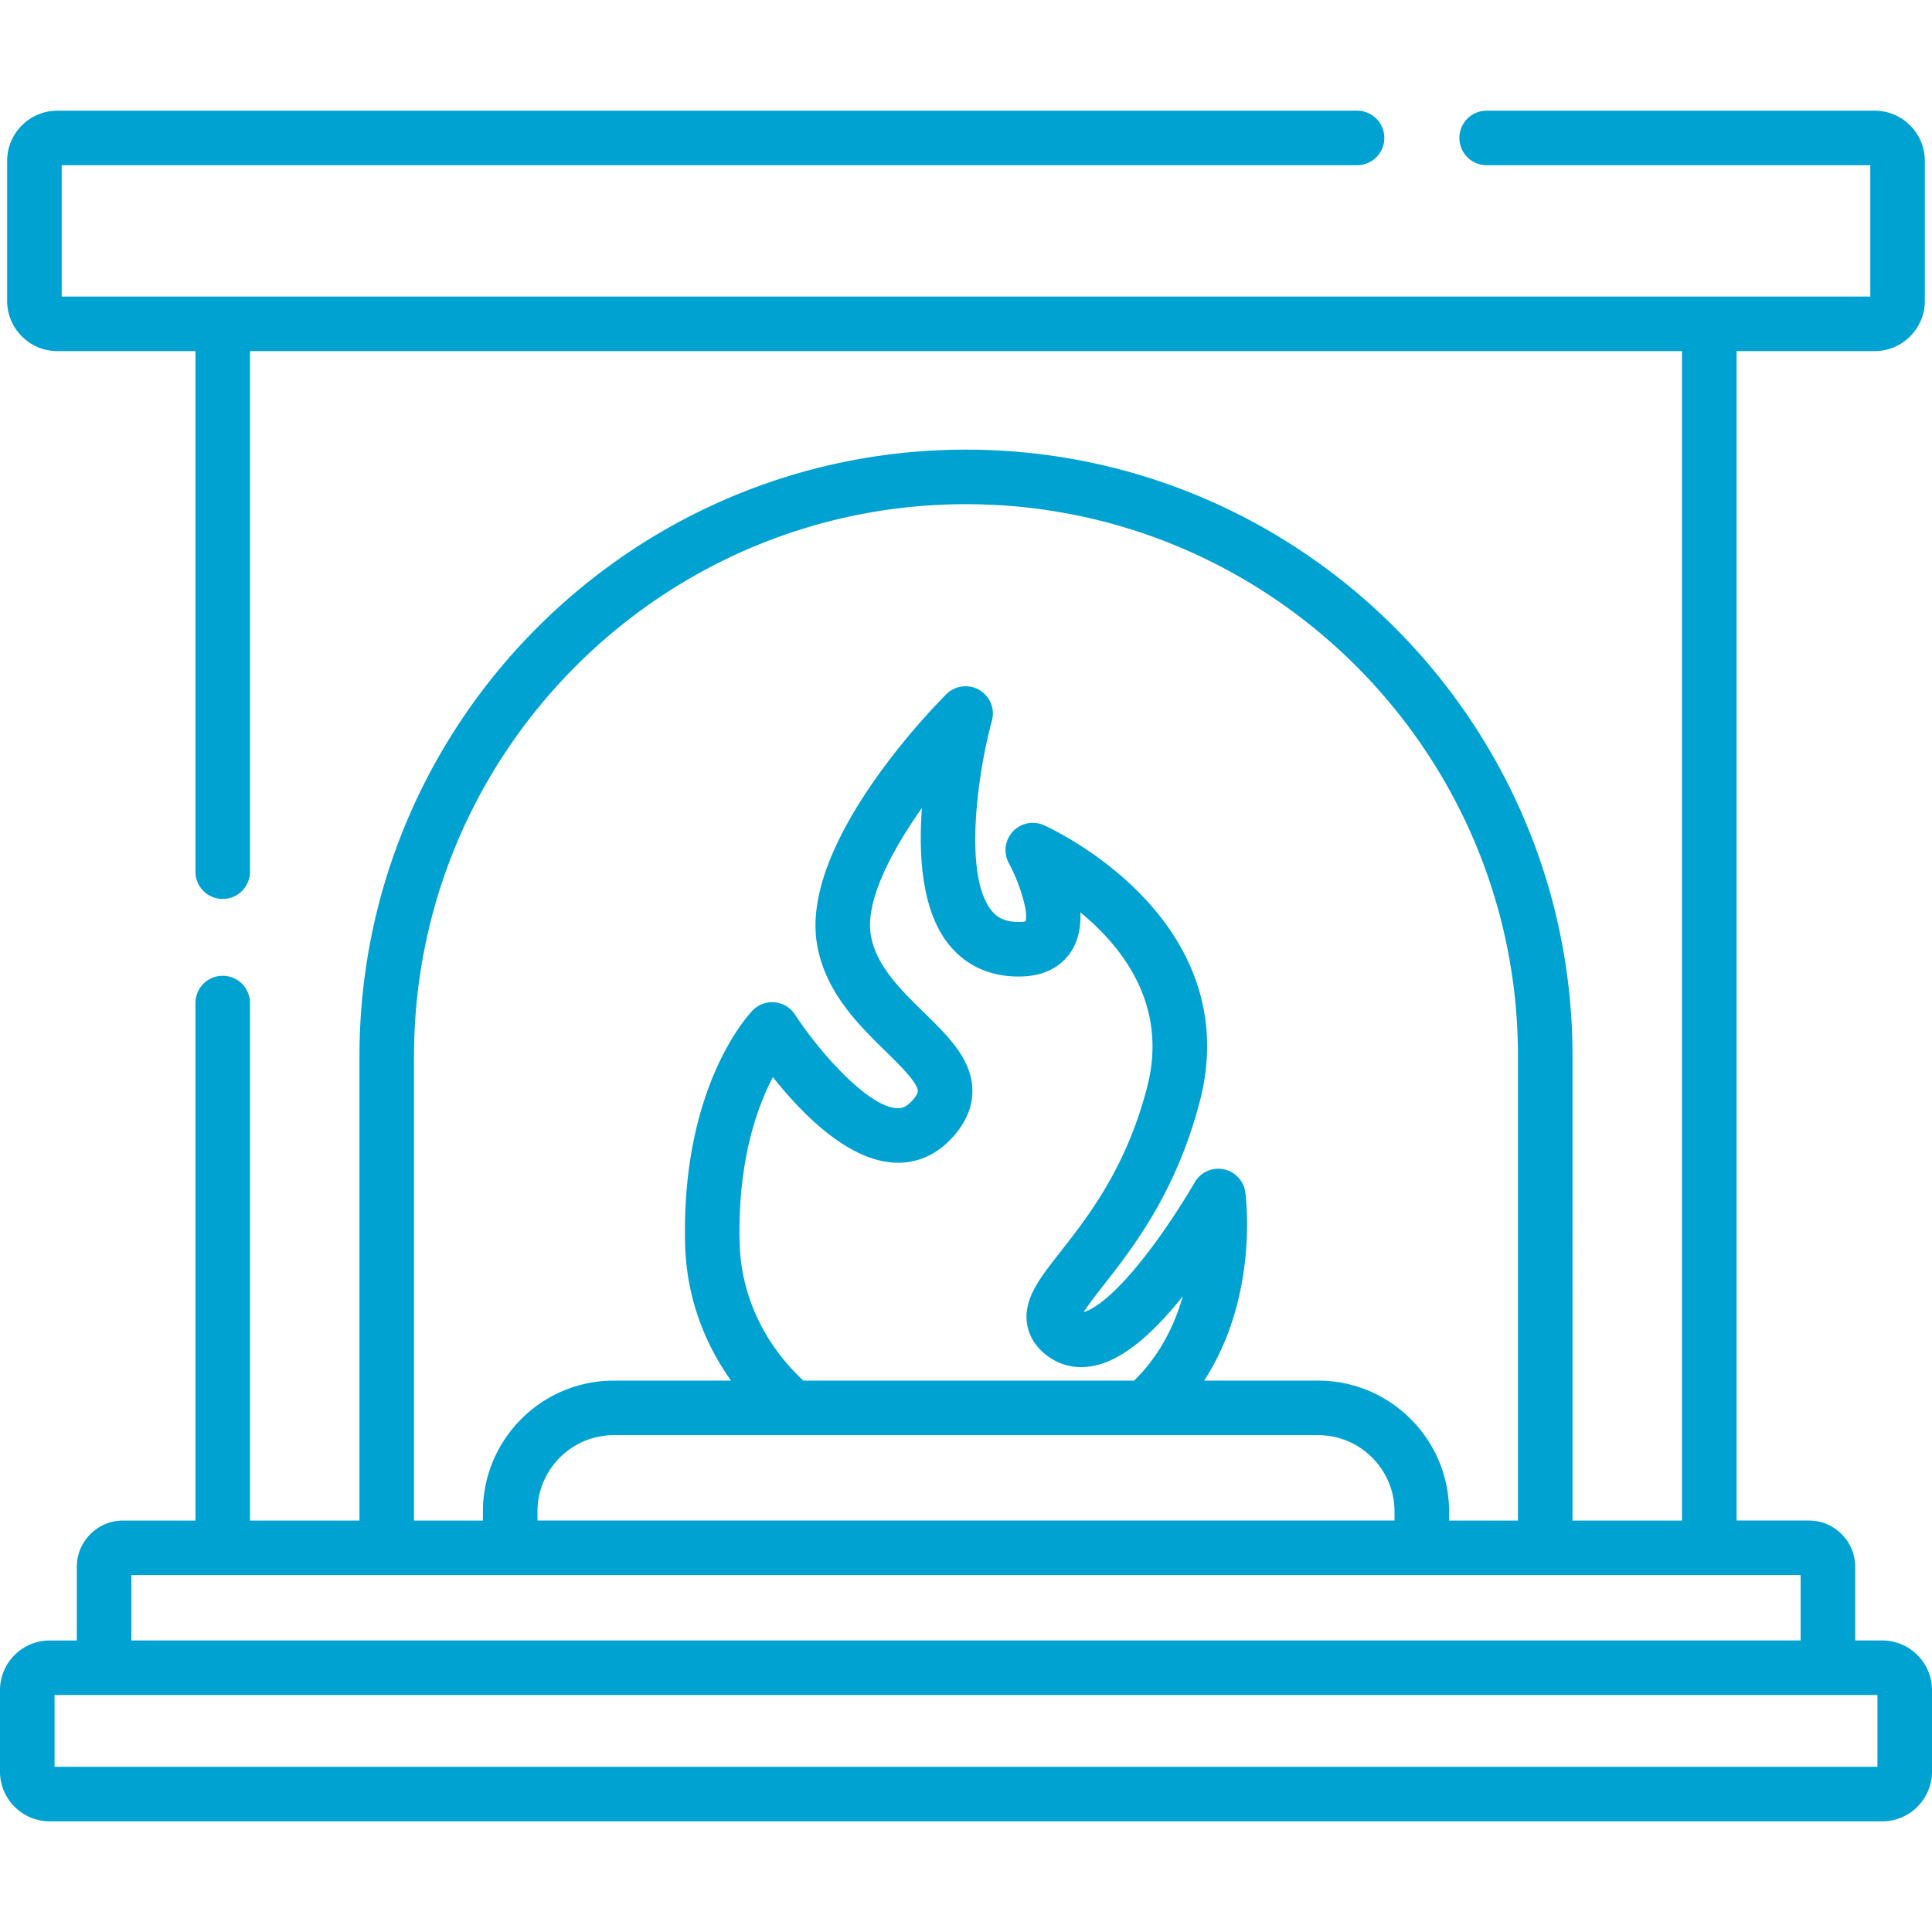
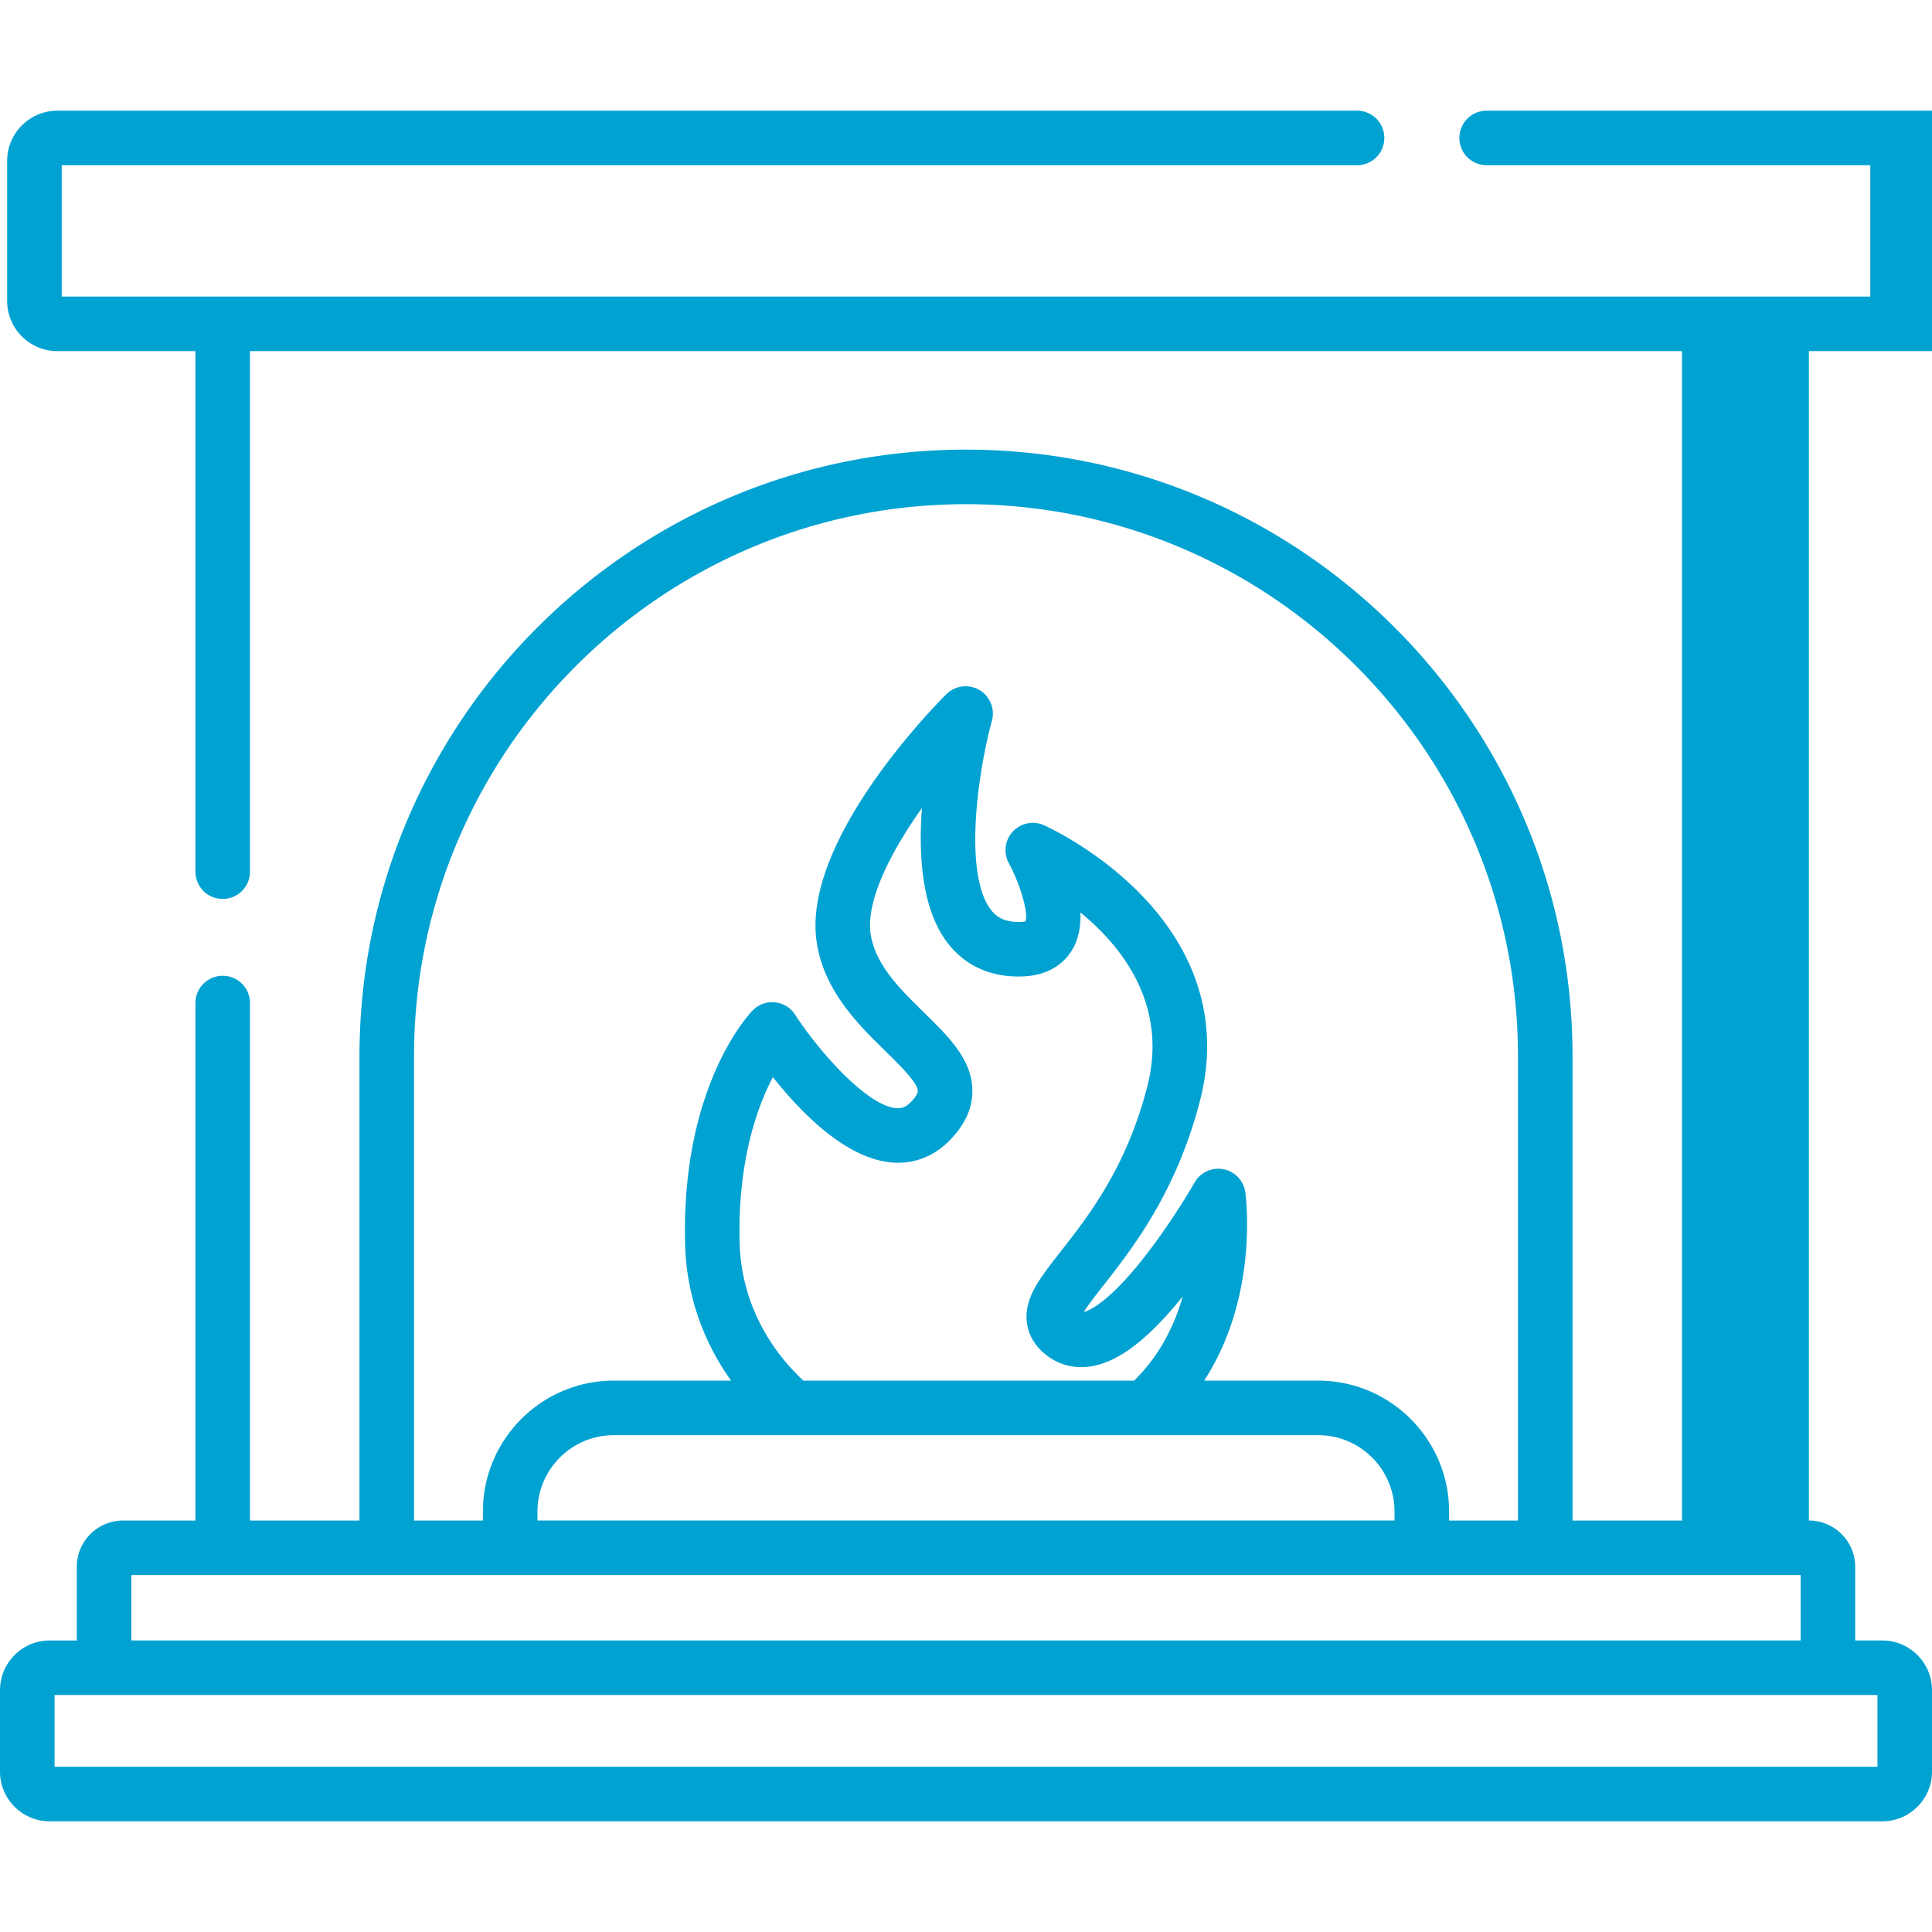
<svg xmlns="http://www.w3.org/2000/svg" version="1.1" width="512" height="512" x="0" y="0" viewBox="0 0 512.001 512.001" style="enable-background:new 0 0 512 512" xml:space="preserve" class="">
  <g>
-     <path d="M498.821 434.743h-7.177v-19.518c0-6.764-5.503-12.267-12.267-12.267h-19.171V93.051h36.589c7.338 0 13.308-5.97 13.308-13.308V42.638c0-7.338-5.97-13.308-13.308-13.308H393.982a7.228 7.228 0 1 0 0 14.456h101.665v34.807H16.353V43.787h343.283a7.228 7.228 0 1 0 0-14.456H15.204c-7.338 0-13.308 5.97-13.308 13.308v37.105c0 7.338 5.97 13.308 13.308 13.308h36.589v137.952a7.228 7.228 0 1 0 14.456 0V93.051H445.75v309.908h-29.015V279.893c0-88.629-72.105-160.735-160.735-160.735S95.265 191.263 95.265 279.893v123.066H66.25v-137.14a7.228 7.228 0 1 0-14.456 0v137.14H32.622c-6.764 0-12.267 5.503-12.267 12.267v19.518h-7.177C5.912 434.743 0 440.655 0 447.922v21.57c0 7.267 5.912 13.179 13.179 13.179h485.643c7.266 0 13.179-5.912 13.179-13.179v-21.57c-.001-7.267-5.913-13.179-13.18-13.179zm-389.1-154.85h.001c0-80.658 65.62-146.278 146.278-146.278s146.278 65.62 146.278 146.278v123.066h-18.256v-2.386c0-19.132-15.565-34.696-34.696-34.696h-30.212c14.484-22.306 11.091-48.593 10.907-49.915a7.229 7.229 0 0 0-13.441-2.583c-.052.091-5.266 9.213-12.152 18.254-9.892 12.988-15.375 15.572-17.22 16.085 1.154-1.891 3.38-4.733 5.264-7.138 7.688-9.814 19.307-24.645 25.568-49.017 5.181-20.171-.494-39.275-16.413-55.247-11.532-11.571-24.444-17.389-24.988-17.631a7.228 7.228 0 0 0-8.238 1.696 7.235 7.235 0 0 0-1.057 8.35c3.083 5.714 5.202 13.147 4.442 15.419-.202.06-.586.142-1.223.166a17.72 17.72 0 0 1-.647.013h-.001c-4.294 0-6.177-1.741-7.337-3.258-7.151-9.347-3.619-35.679.287-50.077a7.228 7.228 0 0 0-12.087-7.009c-3.934 3.935-38.316 39.211-34.343 65.696 1.94 12.934 11.019 21.827 18.314 28.973 3.576 3.503 8.474 8.301 8.485 10.512.003.648-.721 1.76-1.937 2.977-1.363 1.363-2.438 1.547-3.309 1.547h-.001c-7.636 0-20.796-14.798-27.282-24.796a7.23 7.23 0 0 0-11.224-1.14c-.771.785-18.877 19.702-17.932 61.581.014.604.034 1.204.062 1.8.585 12.562 4.801 24.482 12.129 34.743h-31.067c-19.132 0-34.696 15.565-34.696 34.696v2.386h-18.256V279.893zm135.146-11.569c-6.348-6.218-12.913-12.648-14.134-20.79-1.319-8.794 5.303-21.714 13.588-33.409-.942 12.675-.002 26.859 6.768 35.718 4.47 5.85 11.021 8.969 18.83 8.94.393 0 .796-.008 1.201-.023 8.023-.309 11.682-4.681 13.149-7.259 1.655-2.909 2.185-6.28 2.048-9.703 11.15 9.142 23.27 24.566 17.721 46.166-5.507 21.439-15.586 34.305-22.945 43.699-3.57 4.557-6.39 8.157-7.896 11.803-2.381 5.768-1.056 11.337 3.636 15.279 2.769 2.326 6.111 3.555 9.668 3.555h.006c8.049-.003 16.662-5.974 26.933-18.728-2.167 7.578-6.048 15.628-12.883 22.304h-87.661c-10.265-9.583-16.222-22.066-16.843-35.414a52.97 52.97 0 0 1-.05-1.453c-.484-21.464 4.681-35.686 8.828-43.563 7.518 9.523 20.251 22.699 33.158 22.698h.005c5.069-.001 9.747-2.001 13.528-5.782 4.119-4.119 6.195-8.585 6.171-13.274-.043-8.242-6.252-14.324-12.826-20.764zM210.14 380.333h139.186c11.16 0 20.239 9.079 20.239 20.239v2.386H142.434v-2.386c0-11.16 9.079-20.239 20.239-20.239h47.467zM34.812 417.415H477.186v17.328H34.812v-17.328zm462.732 50.8H14.457V449.2H497.544v19.015z" fill="#00a2d2" opacity="1" data-original="#000000" />
+     <path d="M498.821 434.743h-7.177v-19.518c0-6.764-5.503-12.267-12.267-12.267V93.051h36.589c7.338 0 13.308-5.97 13.308-13.308V42.638c0-7.338-5.97-13.308-13.308-13.308H393.982a7.228 7.228 0 1 0 0 14.456h101.665v34.807H16.353V43.787h343.283a7.228 7.228 0 1 0 0-14.456H15.204c-7.338 0-13.308 5.97-13.308 13.308v37.105c0 7.338 5.97 13.308 13.308 13.308h36.589v137.952a7.228 7.228 0 1 0 14.456 0V93.051H445.75v309.908h-29.015V279.893c0-88.629-72.105-160.735-160.735-160.735S95.265 191.263 95.265 279.893v123.066H66.25v-137.14a7.228 7.228 0 1 0-14.456 0v137.14H32.622c-6.764 0-12.267 5.503-12.267 12.267v19.518h-7.177C5.912 434.743 0 440.655 0 447.922v21.57c0 7.267 5.912 13.179 13.179 13.179h485.643c7.266 0 13.179-5.912 13.179-13.179v-21.57c-.001-7.267-5.913-13.179-13.18-13.179zm-389.1-154.85h.001c0-80.658 65.62-146.278 146.278-146.278s146.278 65.62 146.278 146.278v123.066h-18.256v-2.386c0-19.132-15.565-34.696-34.696-34.696h-30.212c14.484-22.306 11.091-48.593 10.907-49.915a7.229 7.229 0 0 0-13.441-2.583c-.052.091-5.266 9.213-12.152 18.254-9.892 12.988-15.375 15.572-17.22 16.085 1.154-1.891 3.38-4.733 5.264-7.138 7.688-9.814 19.307-24.645 25.568-49.017 5.181-20.171-.494-39.275-16.413-55.247-11.532-11.571-24.444-17.389-24.988-17.631a7.228 7.228 0 0 0-8.238 1.696 7.235 7.235 0 0 0-1.057 8.35c3.083 5.714 5.202 13.147 4.442 15.419-.202.06-.586.142-1.223.166a17.72 17.72 0 0 1-.647.013h-.001c-4.294 0-6.177-1.741-7.337-3.258-7.151-9.347-3.619-35.679.287-50.077a7.228 7.228 0 0 0-12.087-7.009c-3.934 3.935-38.316 39.211-34.343 65.696 1.94 12.934 11.019 21.827 18.314 28.973 3.576 3.503 8.474 8.301 8.485 10.512.003.648-.721 1.76-1.937 2.977-1.363 1.363-2.438 1.547-3.309 1.547h-.001c-7.636 0-20.796-14.798-27.282-24.796a7.23 7.23 0 0 0-11.224-1.14c-.771.785-18.877 19.702-17.932 61.581.014.604.034 1.204.062 1.8.585 12.562 4.801 24.482 12.129 34.743h-31.067c-19.132 0-34.696 15.565-34.696 34.696v2.386h-18.256V279.893zm135.146-11.569c-6.348-6.218-12.913-12.648-14.134-20.79-1.319-8.794 5.303-21.714 13.588-33.409-.942 12.675-.002 26.859 6.768 35.718 4.47 5.85 11.021 8.969 18.83 8.94.393 0 .796-.008 1.201-.023 8.023-.309 11.682-4.681 13.149-7.259 1.655-2.909 2.185-6.28 2.048-9.703 11.15 9.142 23.27 24.566 17.721 46.166-5.507 21.439-15.586 34.305-22.945 43.699-3.57 4.557-6.39 8.157-7.896 11.803-2.381 5.768-1.056 11.337 3.636 15.279 2.769 2.326 6.111 3.555 9.668 3.555h.006c8.049-.003 16.662-5.974 26.933-18.728-2.167 7.578-6.048 15.628-12.883 22.304h-87.661c-10.265-9.583-16.222-22.066-16.843-35.414a52.97 52.97 0 0 1-.05-1.453c-.484-21.464 4.681-35.686 8.828-43.563 7.518 9.523 20.251 22.699 33.158 22.698h.005c5.069-.001 9.747-2.001 13.528-5.782 4.119-4.119 6.195-8.585 6.171-13.274-.043-8.242-6.252-14.324-12.826-20.764zM210.14 380.333h139.186c11.16 0 20.239 9.079 20.239 20.239v2.386H142.434v-2.386c0-11.16 9.079-20.239 20.239-20.239h47.467zM34.812 417.415H477.186v17.328H34.812v-17.328zm462.732 50.8H14.457V449.2H497.544v19.015z" fill="#00a2d2" opacity="1" data-original="#000000" />
  </g>
</svg>